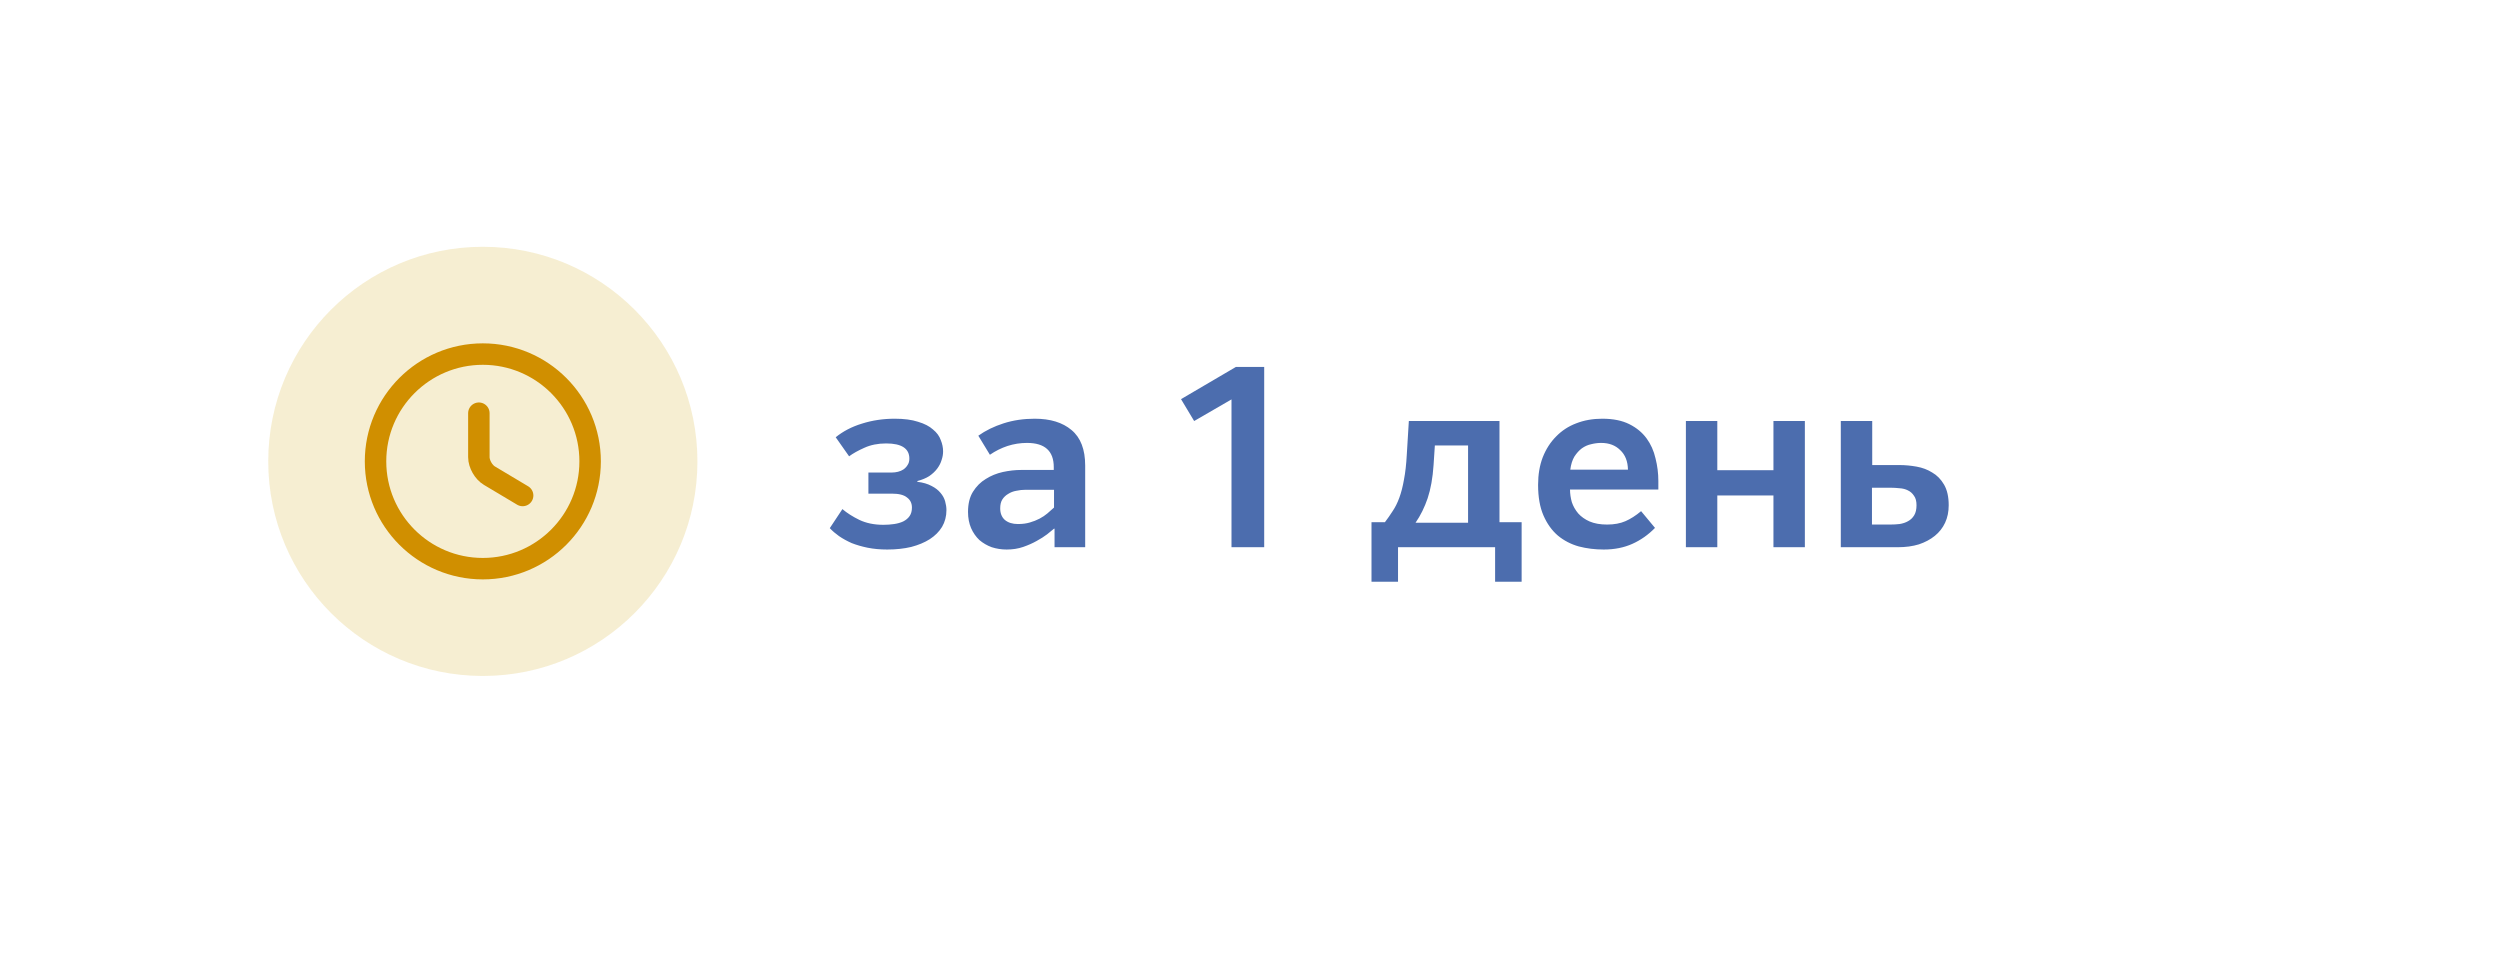
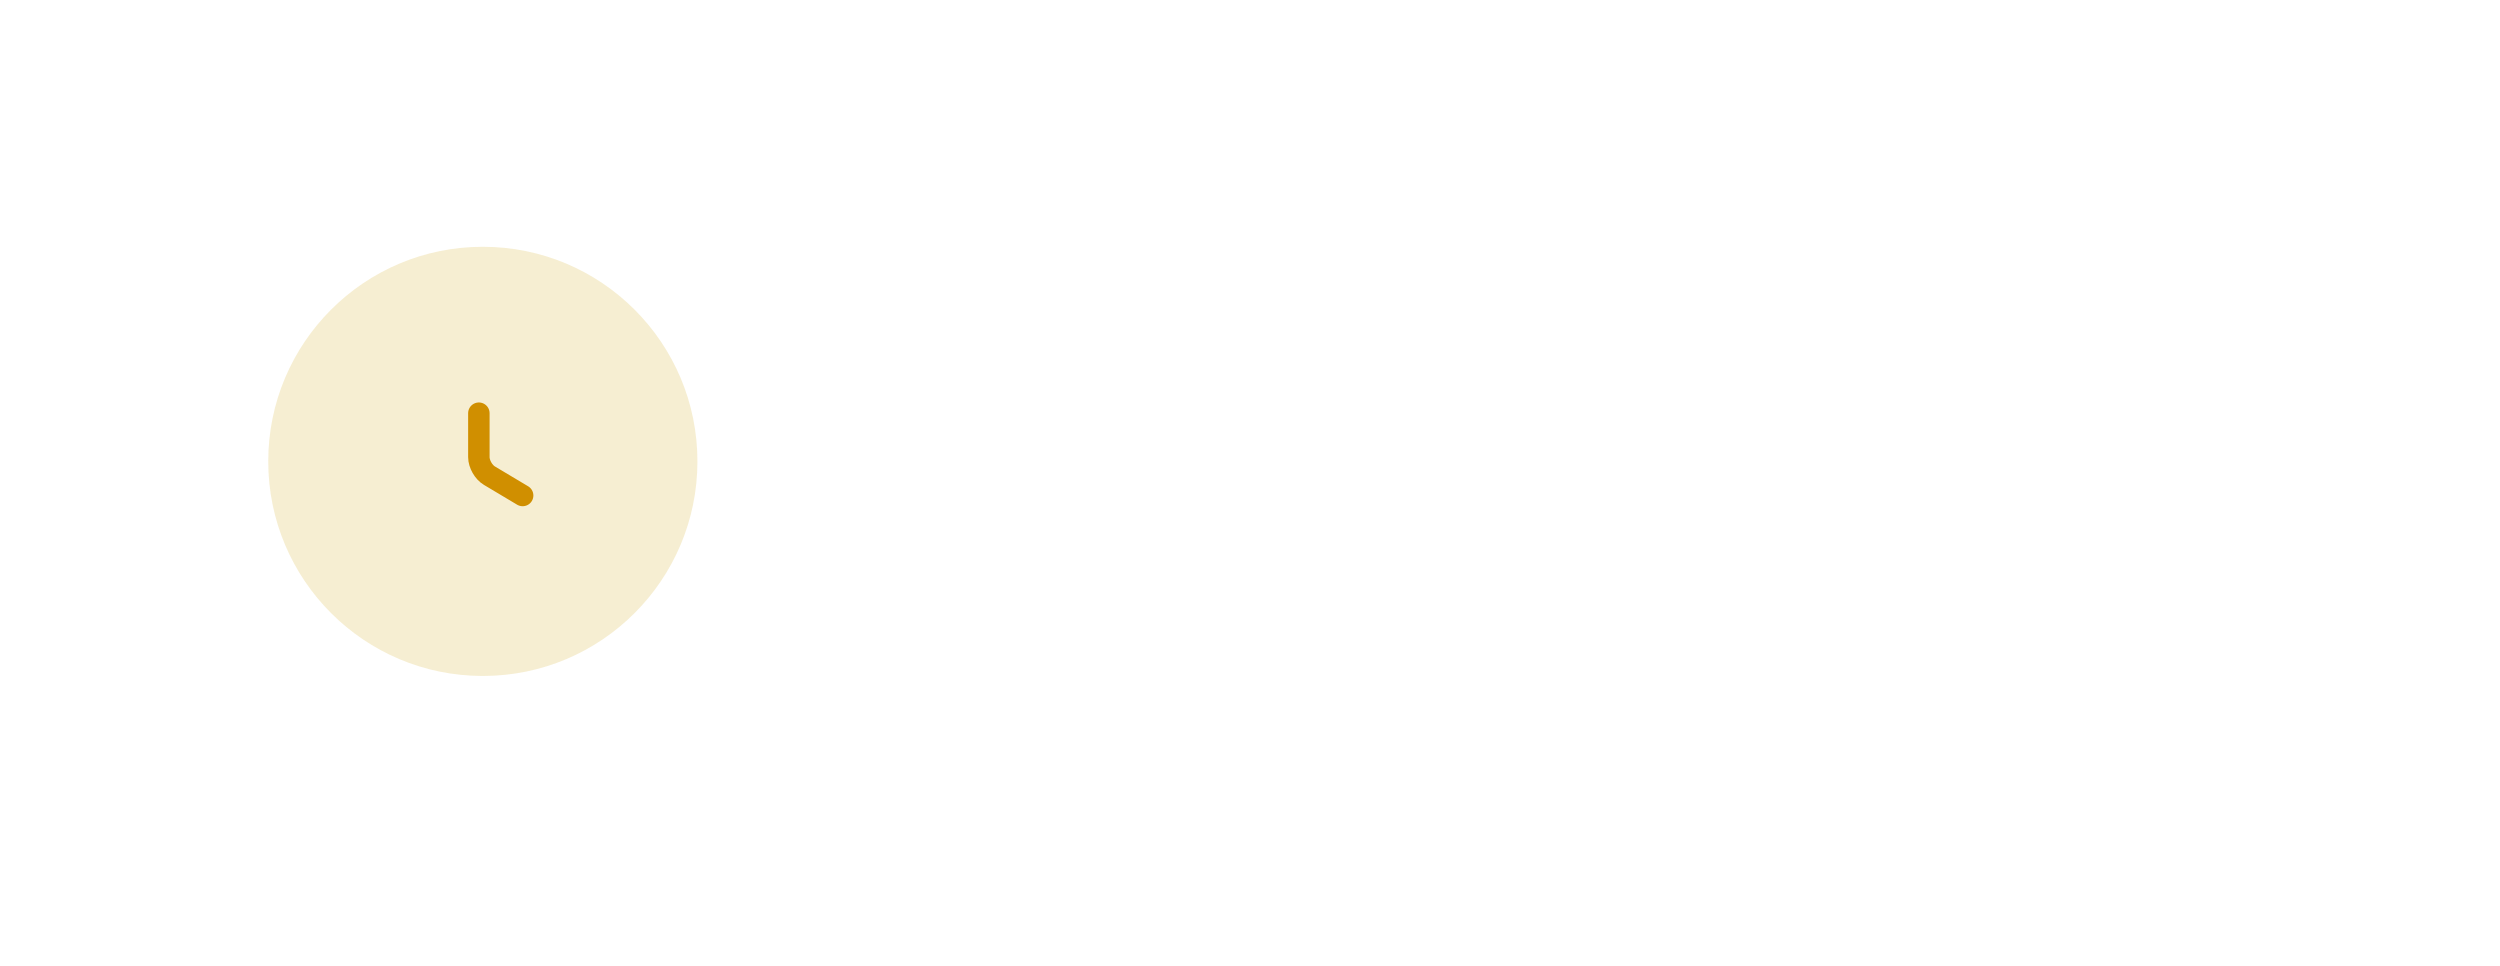
<svg xmlns="http://www.w3.org/2000/svg" width="233" height="90" viewBox="0 0 233 90" fill="none">
  <g filter="url(#filter0_d_412_214)">
-     <path d="M20 43C20 29.193 31.193 18 45 18H188C201.807 18 213 29.193 213 43V68H45C31.193 68 20 56.807 20 43Z" fill="white" />
-   </g>
+     </g>
  <circle cx="45" cy="43" r="20" fill="#D4AD20" fill-opacity="0.2" />
-   <path d="M78.512 47.448C78.944 47.816 79.472 48.152 80.096 48.456C80.736 48.76 81.48 48.912 82.328 48.912C82.68 48.912 83.016 48.888 83.336 48.84C83.656 48.792 83.936 48.712 84.176 48.6C84.432 48.472 84.632 48.304 84.776 48.096C84.92 47.888 84.992 47.624 84.992 47.304C84.992 46.904 84.84 46.592 84.536 46.368C84.248 46.128 83.784 46.008 83.144 46.008H80.936V44.04H83.12C83.312 44.04 83.504 44.016 83.696 43.968C83.888 43.92 84.056 43.848 84.2 43.752C84.36 43.64 84.488 43.504 84.584 43.344C84.696 43.184 84.752 42.984 84.752 42.744C84.752 41.8 84.032 41.328 82.592 41.328C81.824 41.328 81.144 41.464 80.552 41.736C79.976 41.992 79.504 42.256 79.136 42.528L77.888 40.752C78.576 40.192 79.392 39.768 80.336 39.48C81.296 39.176 82.312 39.024 83.384 39.024C84.264 39.024 84.992 39.12 85.568 39.312C86.16 39.488 86.624 39.728 86.96 40.032C87.312 40.32 87.552 40.648 87.68 41.016C87.824 41.368 87.896 41.72 87.896 42.072C87.896 42.344 87.848 42.616 87.752 42.888C87.672 43.16 87.536 43.424 87.344 43.68C87.152 43.936 86.904 44.168 86.6 44.376C86.296 44.568 85.928 44.72 85.496 44.832V44.904C86.024 44.968 86.464 45.096 86.816 45.288C87.168 45.464 87.448 45.68 87.656 45.936C87.864 46.176 88.008 46.44 88.088 46.728C88.168 47.016 88.208 47.288 88.208 47.544C88.208 48.12 88.072 48.64 87.8 49.104C87.528 49.552 87.144 49.936 86.648 50.256C86.168 50.56 85.592 50.8 84.92 50.976C84.248 51.136 83.504 51.216 82.688 51.216C82.032 51.216 81.424 51.16 80.864 51.048C80.32 50.936 79.824 50.792 79.376 50.616C78.944 50.424 78.552 50.208 78.2 49.968C77.864 49.728 77.576 49.48 77.336 49.224L78.512 47.448ZM90.219 47.712C90.219 46.96 90.371 46.336 90.675 45.84C90.995 45.328 91.395 44.928 91.875 44.64C92.355 44.336 92.883 44.12 93.459 43.992C94.051 43.864 94.619 43.8 95.163 43.8H98.211V43.536C98.211 42.032 97.379 41.28 95.715 41.28C95.091 41.28 94.483 41.376 93.891 41.568C93.315 41.76 92.771 42.032 92.259 42.384L91.179 40.608C91.851 40.128 92.635 39.744 93.531 39.456C94.427 39.168 95.395 39.024 96.435 39.024C97.891 39.024 99.035 39.376 99.867 40.08C100.715 40.784 101.139 41.888 101.139 43.392V51H98.283V49.272H98.235C98.075 49.4 97.859 49.576 97.587 49.8C97.315 50.008 96.987 50.216 96.603 50.424C96.235 50.632 95.819 50.816 95.355 50.976C94.891 51.136 94.379 51.216 93.819 51.216C93.339 51.216 92.875 51.144 92.427 51C91.995 50.84 91.611 50.616 91.275 50.328C90.955 50.024 90.699 49.656 90.507 49.224C90.315 48.776 90.219 48.272 90.219 47.712ZM98.235 45.648H95.571C95.283 45.648 94.995 45.68 94.707 45.744C94.435 45.792 94.187 45.888 93.963 46.032C93.739 46.16 93.555 46.336 93.411 46.56C93.283 46.768 93.219 47.04 93.219 47.376C93.219 47.84 93.363 48.2 93.651 48.456C93.955 48.712 94.363 48.84 94.875 48.84C95.291 48.84 95.659 48.792 95.979 48.696C96.315 48.6 96.619 48.48 96.891 48.336C97.163 48.192 97.403 48.032 97.611 47.856C97.835 47.664 98.043 47.48 98.235 47.304V45.648ZM111.295 39.24L110.071 37.2L115.183 34.2H117.823V51H114.775V37.224L111.295 39.24ZM129.072 48.672C129.328 48.336 129.568 47.992 129.792 47.64C130.032 47.288 130.24 46.872 130.416 46.392C130.592 45.912 130.736 45.352 130.848 44.712C130.976 44.056 131.064 43.28 131.112 42.384L131.304 39.24H139.752V48.672H141.816V54.216H139.344V51H130.296V54.216H127.824V48.672H129.072ZM136.824 41.52H133.728L133.608 43.344C133.528 44.544 133.344 45.576 133.056 46.44C132.768 47.288 132.392 48.048 131.928 48.72H136.824V41.52ZM143.35 45.192C143.35 44.232 143.494 43.376 143.782 42.624C144.086 41.856 144.502 41.208 145.03 40.68C145.558 40.136 146.182 39.728 146.902 39.456C147.638 39.168 148.446 39.024 149.326 39.024C150.334 39.024 151.174 39.192 151.846 39.528C152.518 39.864 153.054 40.304 153.454 40.848C153.854 41.392 154.134 42.016 154.294 42.72C154.47 43.408 154.558 44.112 154.558 44.832V45.624H146.326C146.326 46.008 146.382 46.4 146.494 46.8C146.622 47.184 146.822 47.536 147.094 47.856C147.366 48.16 147.718 48.408 148.15 48.6C148.598 48.792 149.142 48.888 149.782 48.888C150.438 48.888 151.006 48.784 151.486 48.576C151.966 48.368 152.454 48.056 152.95 47.64L154.246 49.2C153.622 49.84 152.918 50.336 152.134 50.688C151.35 51.04 150.462 51.216 149.47 51.216C148.654 51.216 147.878 51.12 147.142 50.928C146.406 50.72 145.758 50.384 145.198 49.92C144.638 49.44 144.19 48.816 143.854 48.048C143.518 47.28 143.35 46.328 143.35 45.192ZM151.726 43.776C151.71 42.992 151.47 42.384 151.006 41.952C150.558 41.504 149.966 41.28 149.23 41.28C148.926 41.28 148.614 41.32 148.294 41.4C147.99 41.464 147.702 41.592 147.43 41.784C147.174 41.976 146.942 42.232 146.734 42.552C146.542 42.872 146.414 43.28 146.35 43.776H151.726ZM160.053 39.24V43.824H165.285V39.24H168.213V51H165.285V46.176H160.053V51H157.125V39.24H160.053ZM174.491 39.24V43.344H177.059C177.555 43.344 178.075 43.392 178.619 43.488C179.163 43.584 179.651 43.768 180.083 44.04C180.531 44.296 180.899 44.672 181.187 45.168C181.475 45.664 181.619 46.304 181.619 47.088C181.619 47.696 181.507 48.24 181.283 48.72C181.059 49.2 180.739 49.608 180.323 49.944C179.907 50.28 179.411 50.544 178.835 50.736C178.259 50.912 177.611 51 176.891 51H171.563V39.24H174.491ZM176.147 48.888C176.451 48.888 176.747 48.872 177.035 48.84C177.339 48.792 177.603 48.704 177.827 48.576C178.067 48.448 178.259 48.264 178.403 48.024C178.547 47.784 178.619 47.472 178.619 47.088C178.619 46.704 178.539 46.408 178.379 46.2C178.235 45.976 178.043 45.808 177.803 45.696C177.579 45.584 177.323 45.52 177.035 45.504C176.747 45.472 176.475 45.456 176.219 45.456H174.467V48.888H176.147Z" fill="#395EA6" fill-opacity="0.9" />
-   <path d="M55 43C55 48.52 50.52 53 45 53C39.48 53 35 48.52 35 43C35 37.48 39.48 33 45 33C50.52 33 55 37.48 55 43Z" stroke="#D08F00" stroke-width="2" stroke-linecap="round" stroke-linejoin="round" />
  <path d="M48.71 46.18L45.61 44.33C45.07 44.01 44.63 43.24 44.63 42.61V38.51" stroke="#D08F00" stroke-width="2" stroke-linecap="round" stroke-linejoin="round" />
  <defs>
    <filter id="filter0_d_412_214" x="0" y="0" width="233" height="90" filterUnits="userSpaceOnUse" color-interpolation-filters="sRGB">
      <feFlood flood-opacity="0" result="BackgroundImageFix" />
      <feColorMatrix in="SourceAlpha" type="matrix" values="0 0 0 0 0 0 0 0 0 0 0 0 0 0 0 0 0 0 127 0" result="hardAlpha" />
      <feOffset dy="2" />
      <feGaussianBlur stdDeviation="10" />
      <feComposite in2="hardAlpha" operator="out" />
      <feColorMatrix type="matrix" values="0 0 0 0 0 0 0 0 0 0 0 0 0 0 0 0 0 0 0.25 0" />
      <feBlend mode="normal" in2="BackgroundImageFix" result="effect1_dropShadow_412_214" />
      <feBlend mode="normal" in="SourceGraphic" in2="effect1_dropShadow_412_214" result="shape" />
    </filter>
  </defs>
</svg>